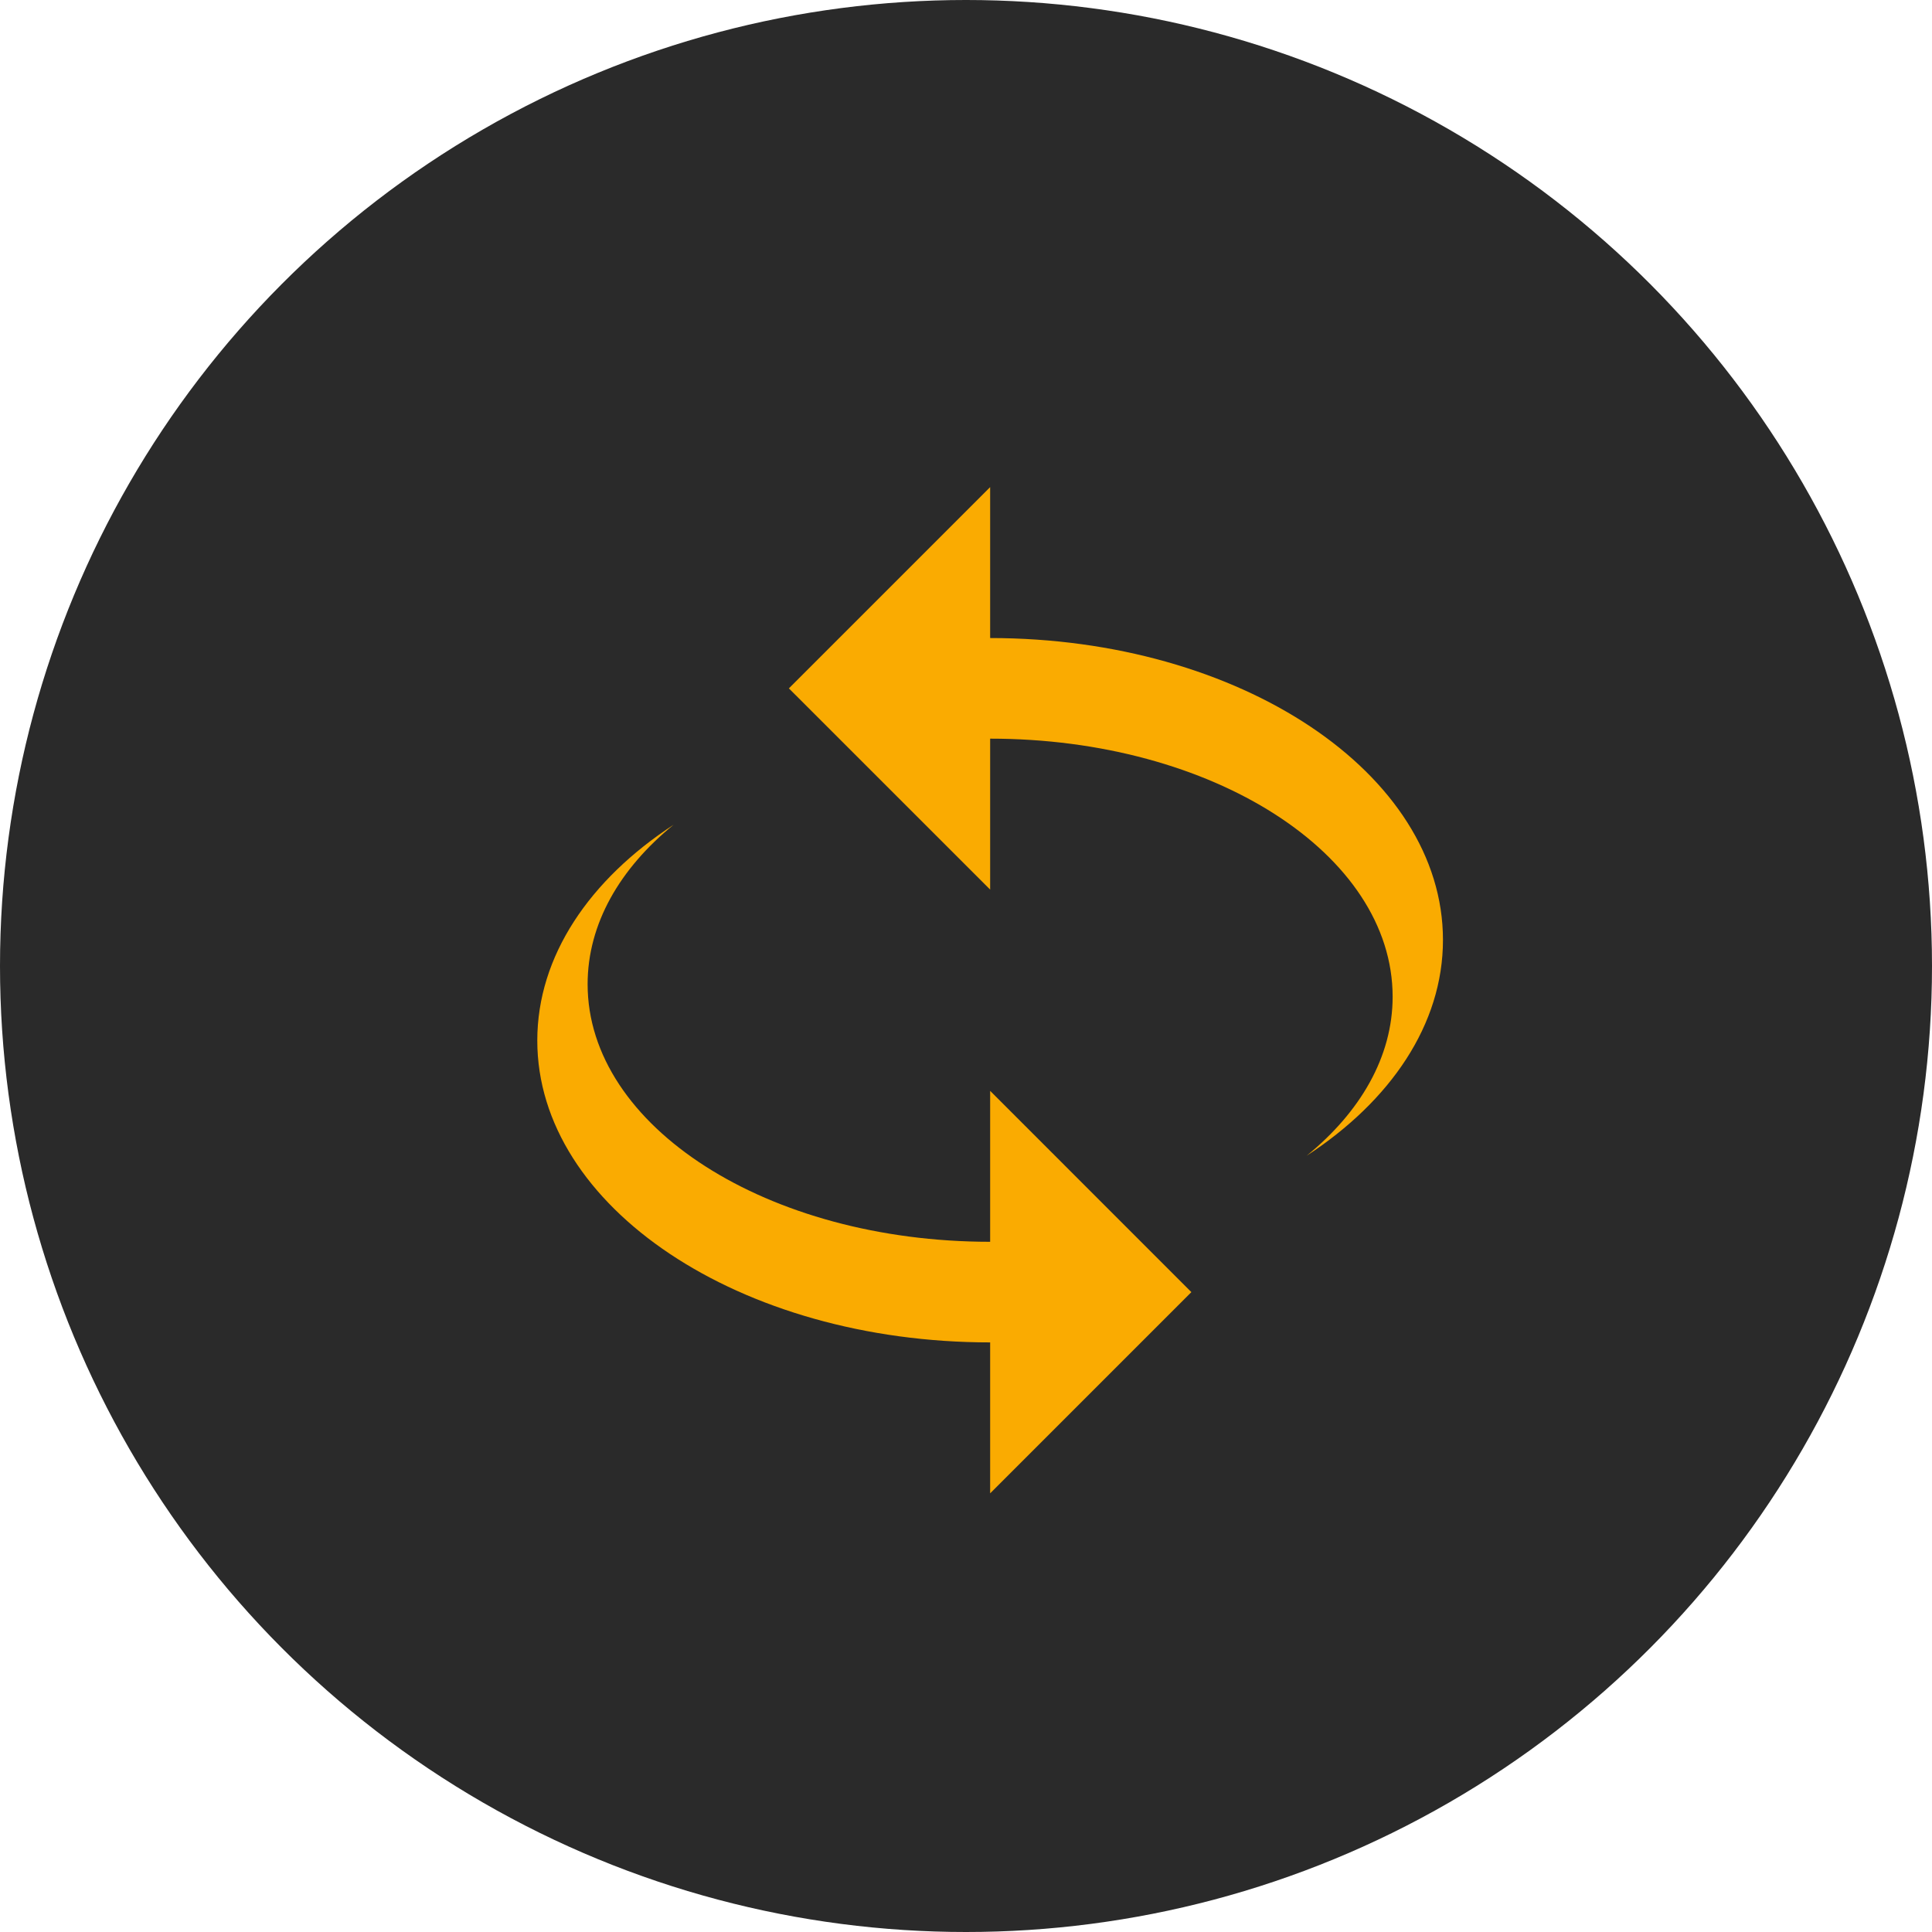
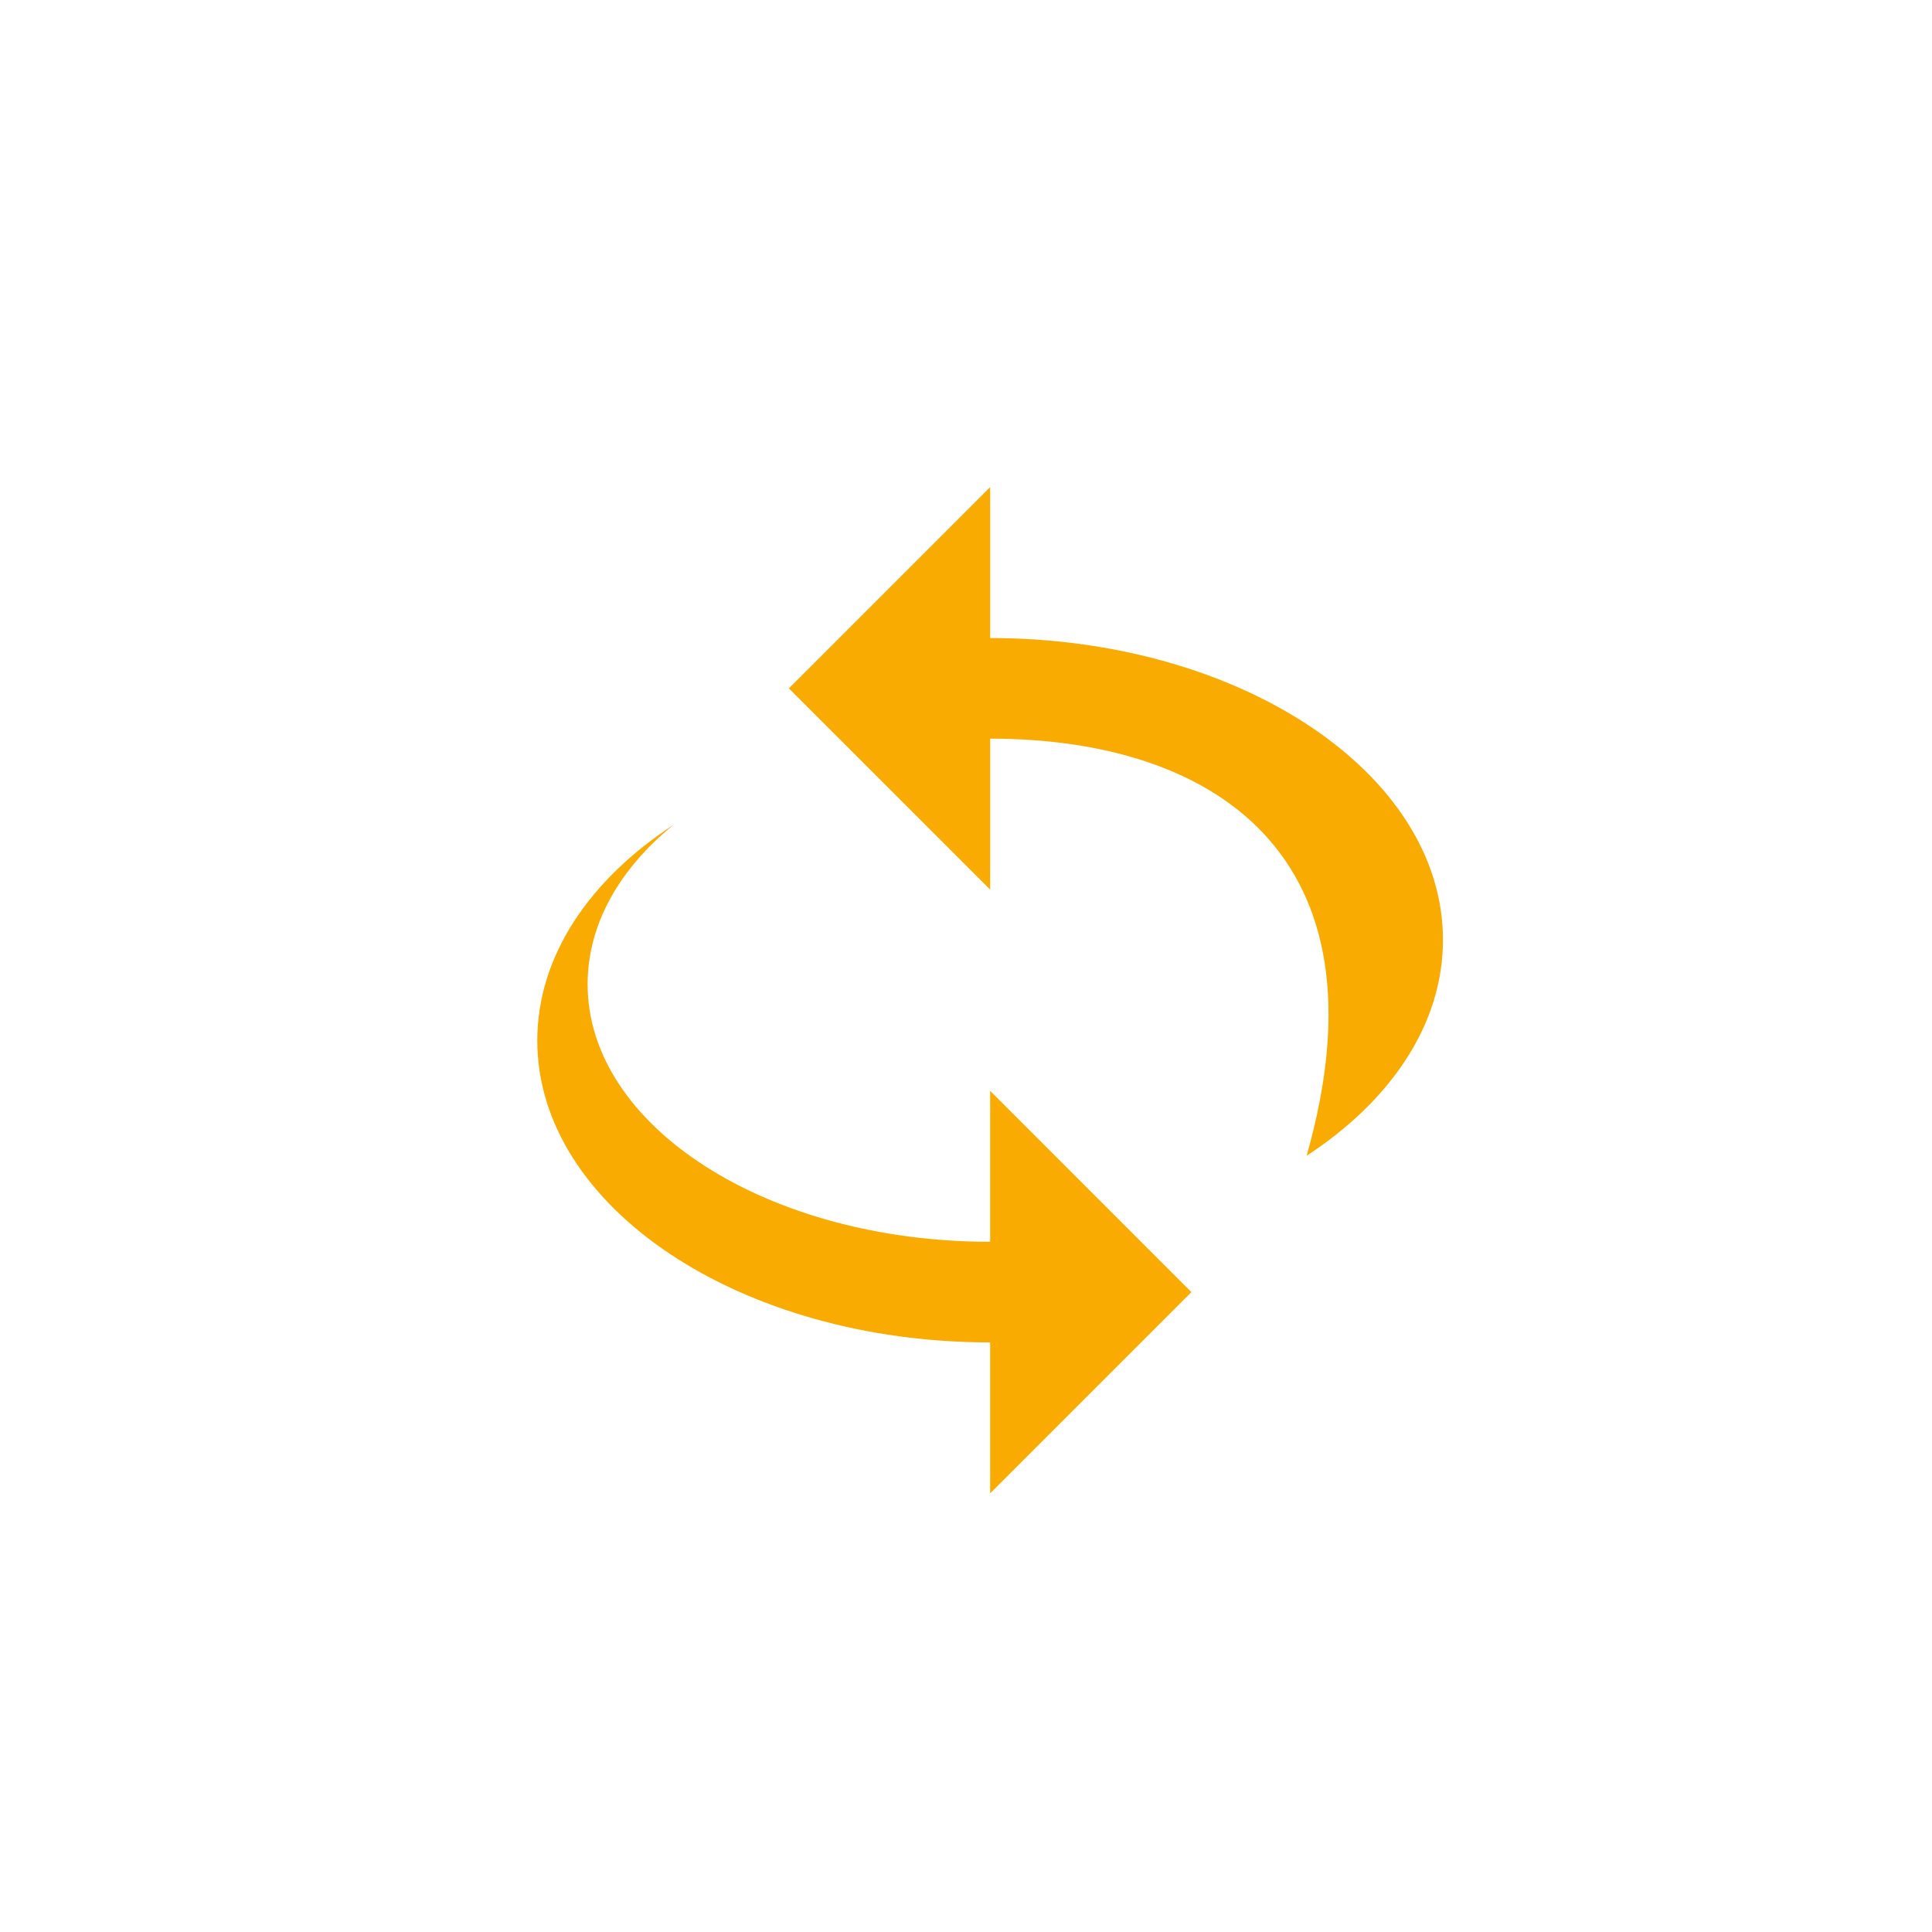
<svg xmlns="http://www.w3.org/2000/svg" width="40" height="40" viewBox="0 0 40 40" fill="none">
-   <circle cx="20" cy="20" r="20" fill="#2A2A2A" />
-   <path d="M20.5 13.21C25.677 13.21 29.875 16.012 29.875 19.46C29.875 21.21 28.791 22.793 27.052 23.929C28.166 23.022 28.833 21.877 28.833 20.637C28.833 17.679 25.104 15.293 20.5 15.293V18.418L16.333 14.252L20.5 10.085V13.21ZM20.5 27.793C15.322 27.793 11.124 24.991 11.124 21.543C11.124 19.793 12.208 18.21 13.947 17.075C12.833 17.981 12.166 19.127 12.166 20.377C12.166 23.325 15.895 25.71 20.5 25.71V22.585L24.666 26.752L20.5 30.918V27.793Z" fill="#FAAB01" />
+   <path d="M20.5 13.21C25.677 13.21 29.875 16.012 29.875 19.46C29.875 21.21 28.791 22.793 27.052 23.929C28.833 17.679 25.104 15.293 20.5 15.293V18.418L16.333 14.252L20.5 10.085V13.21ZM20.5 27.793C15.322 27.793 11.124 24.991 11.124 21.543C11.124 19.793 12.208 18.21 13.947 17.075C12.833 17.981 12.166 19.127 12.166 20.377C12.166 23.325 15.895 25.71 20.5 25.71V22.585L24.666 26.752L20.5 30.918V27.793Z" fill="#FAAB01" />
</svg>